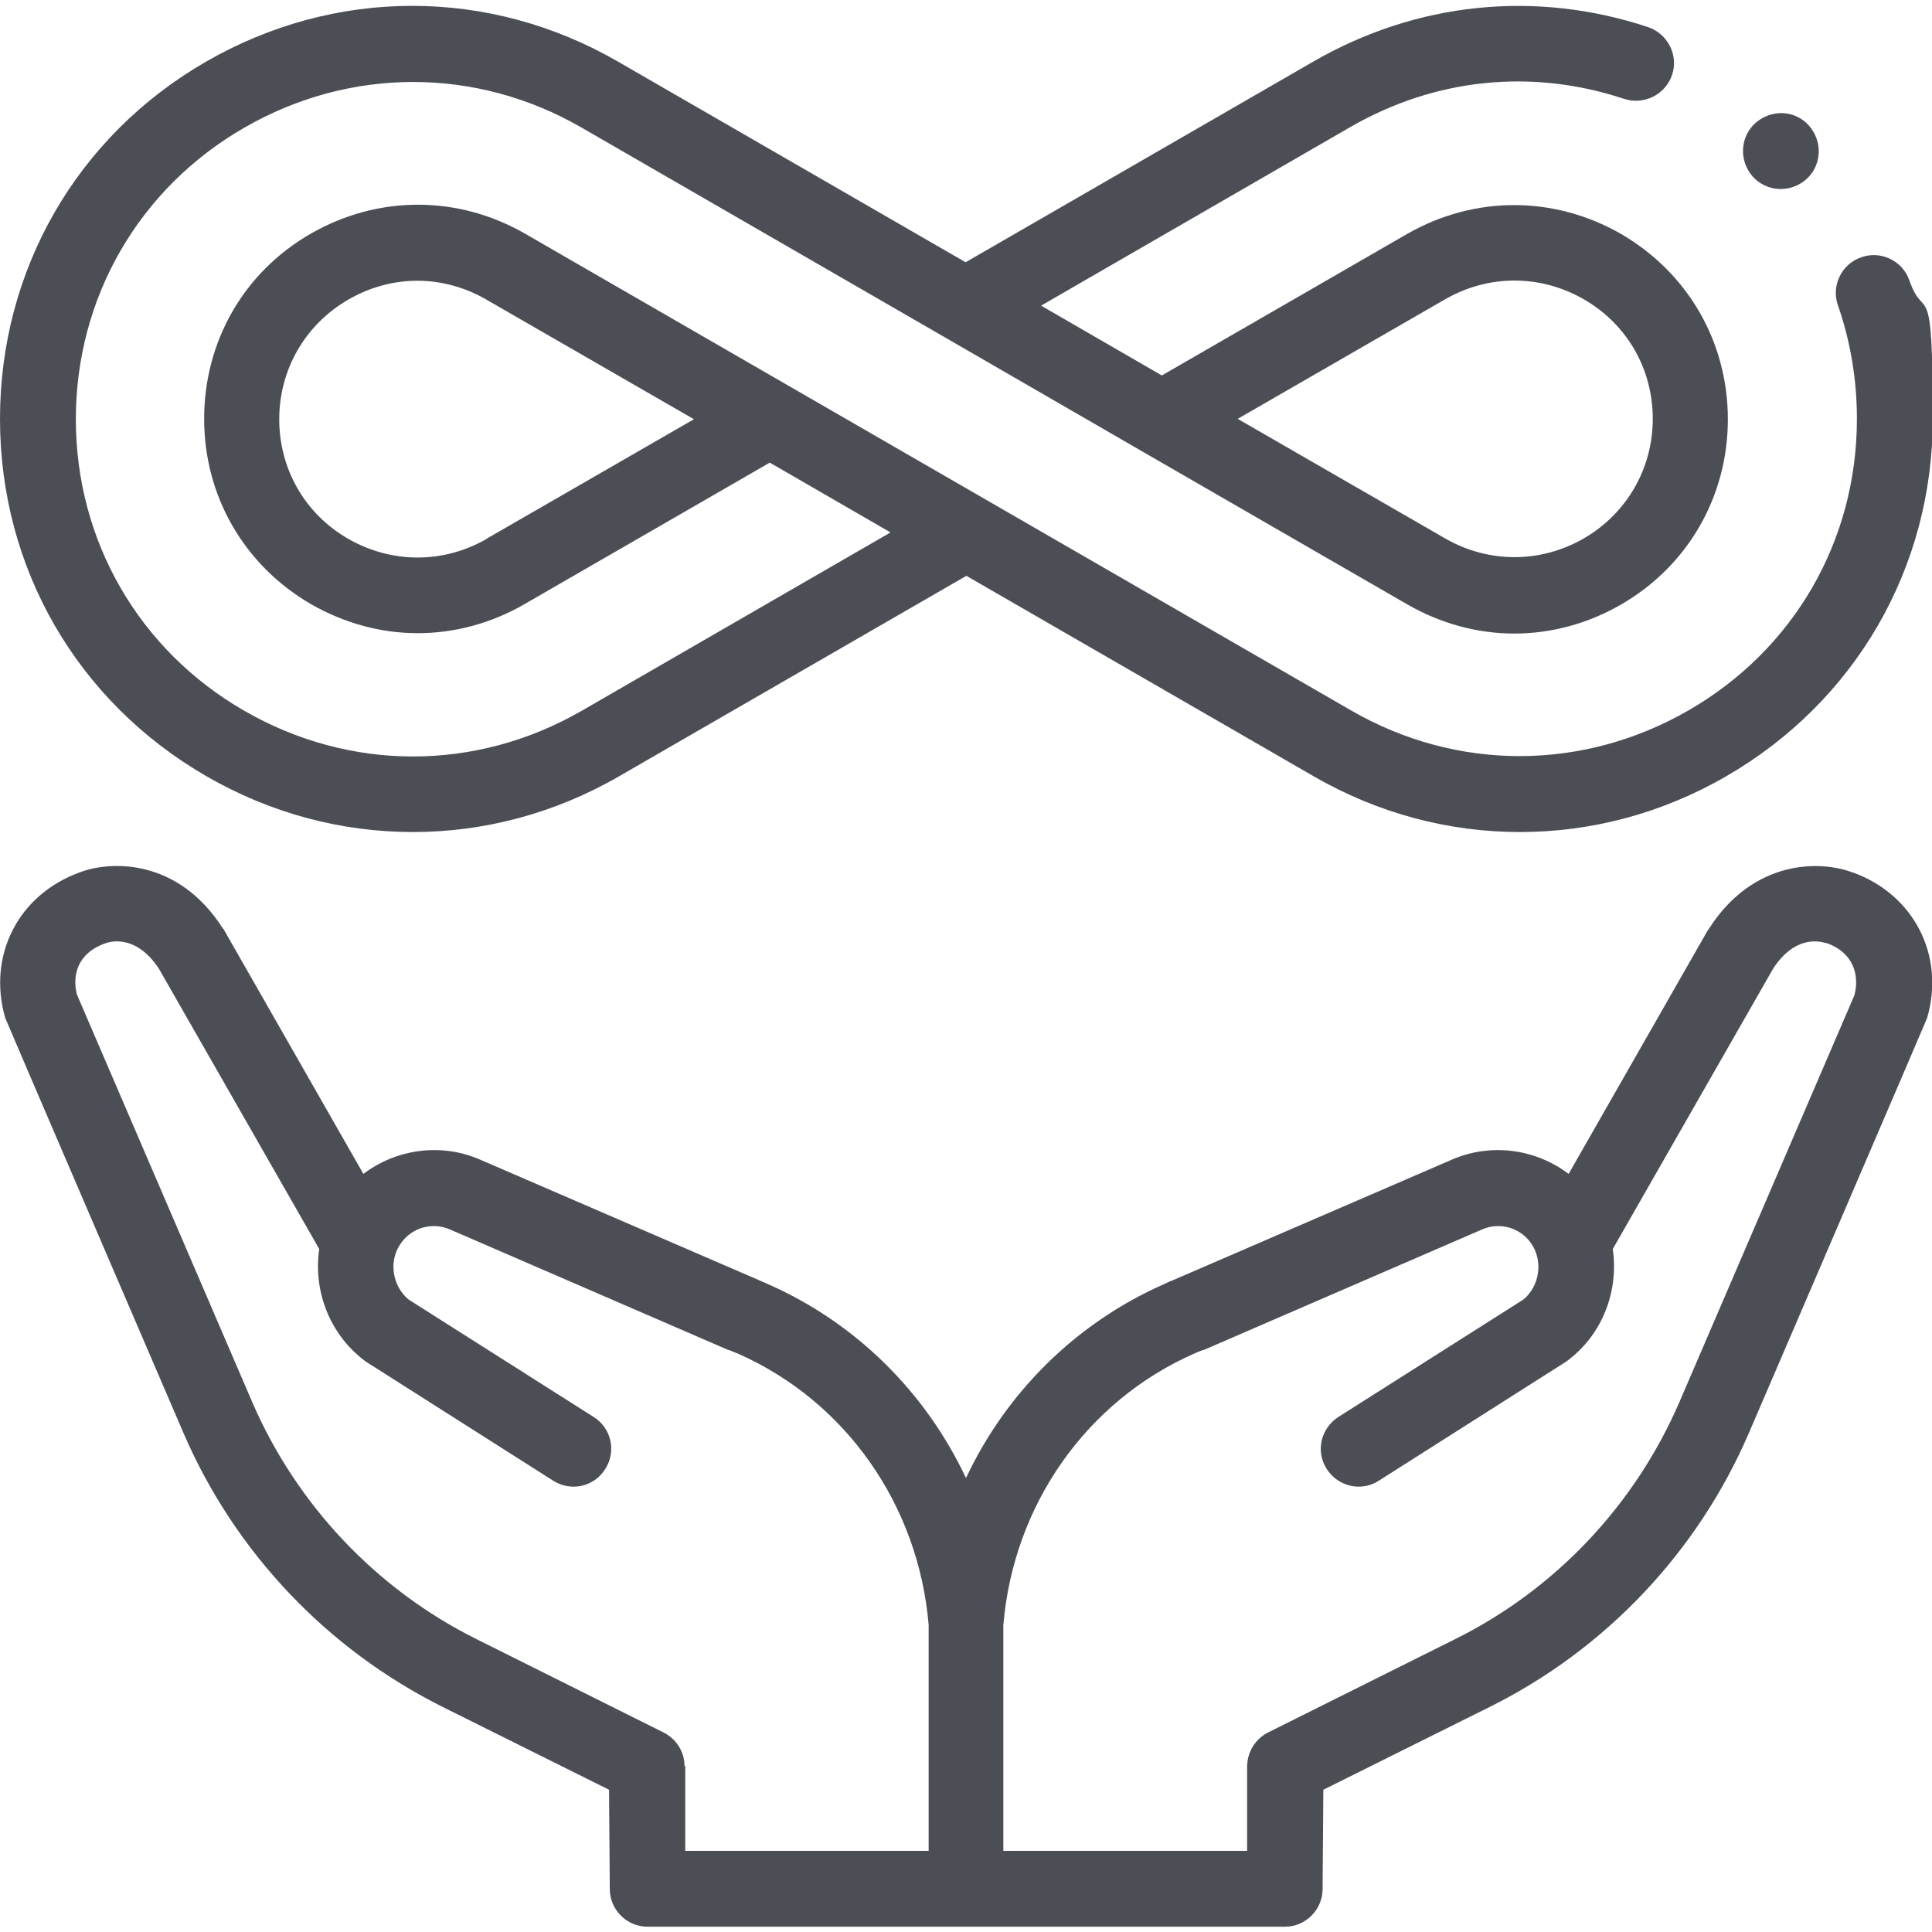
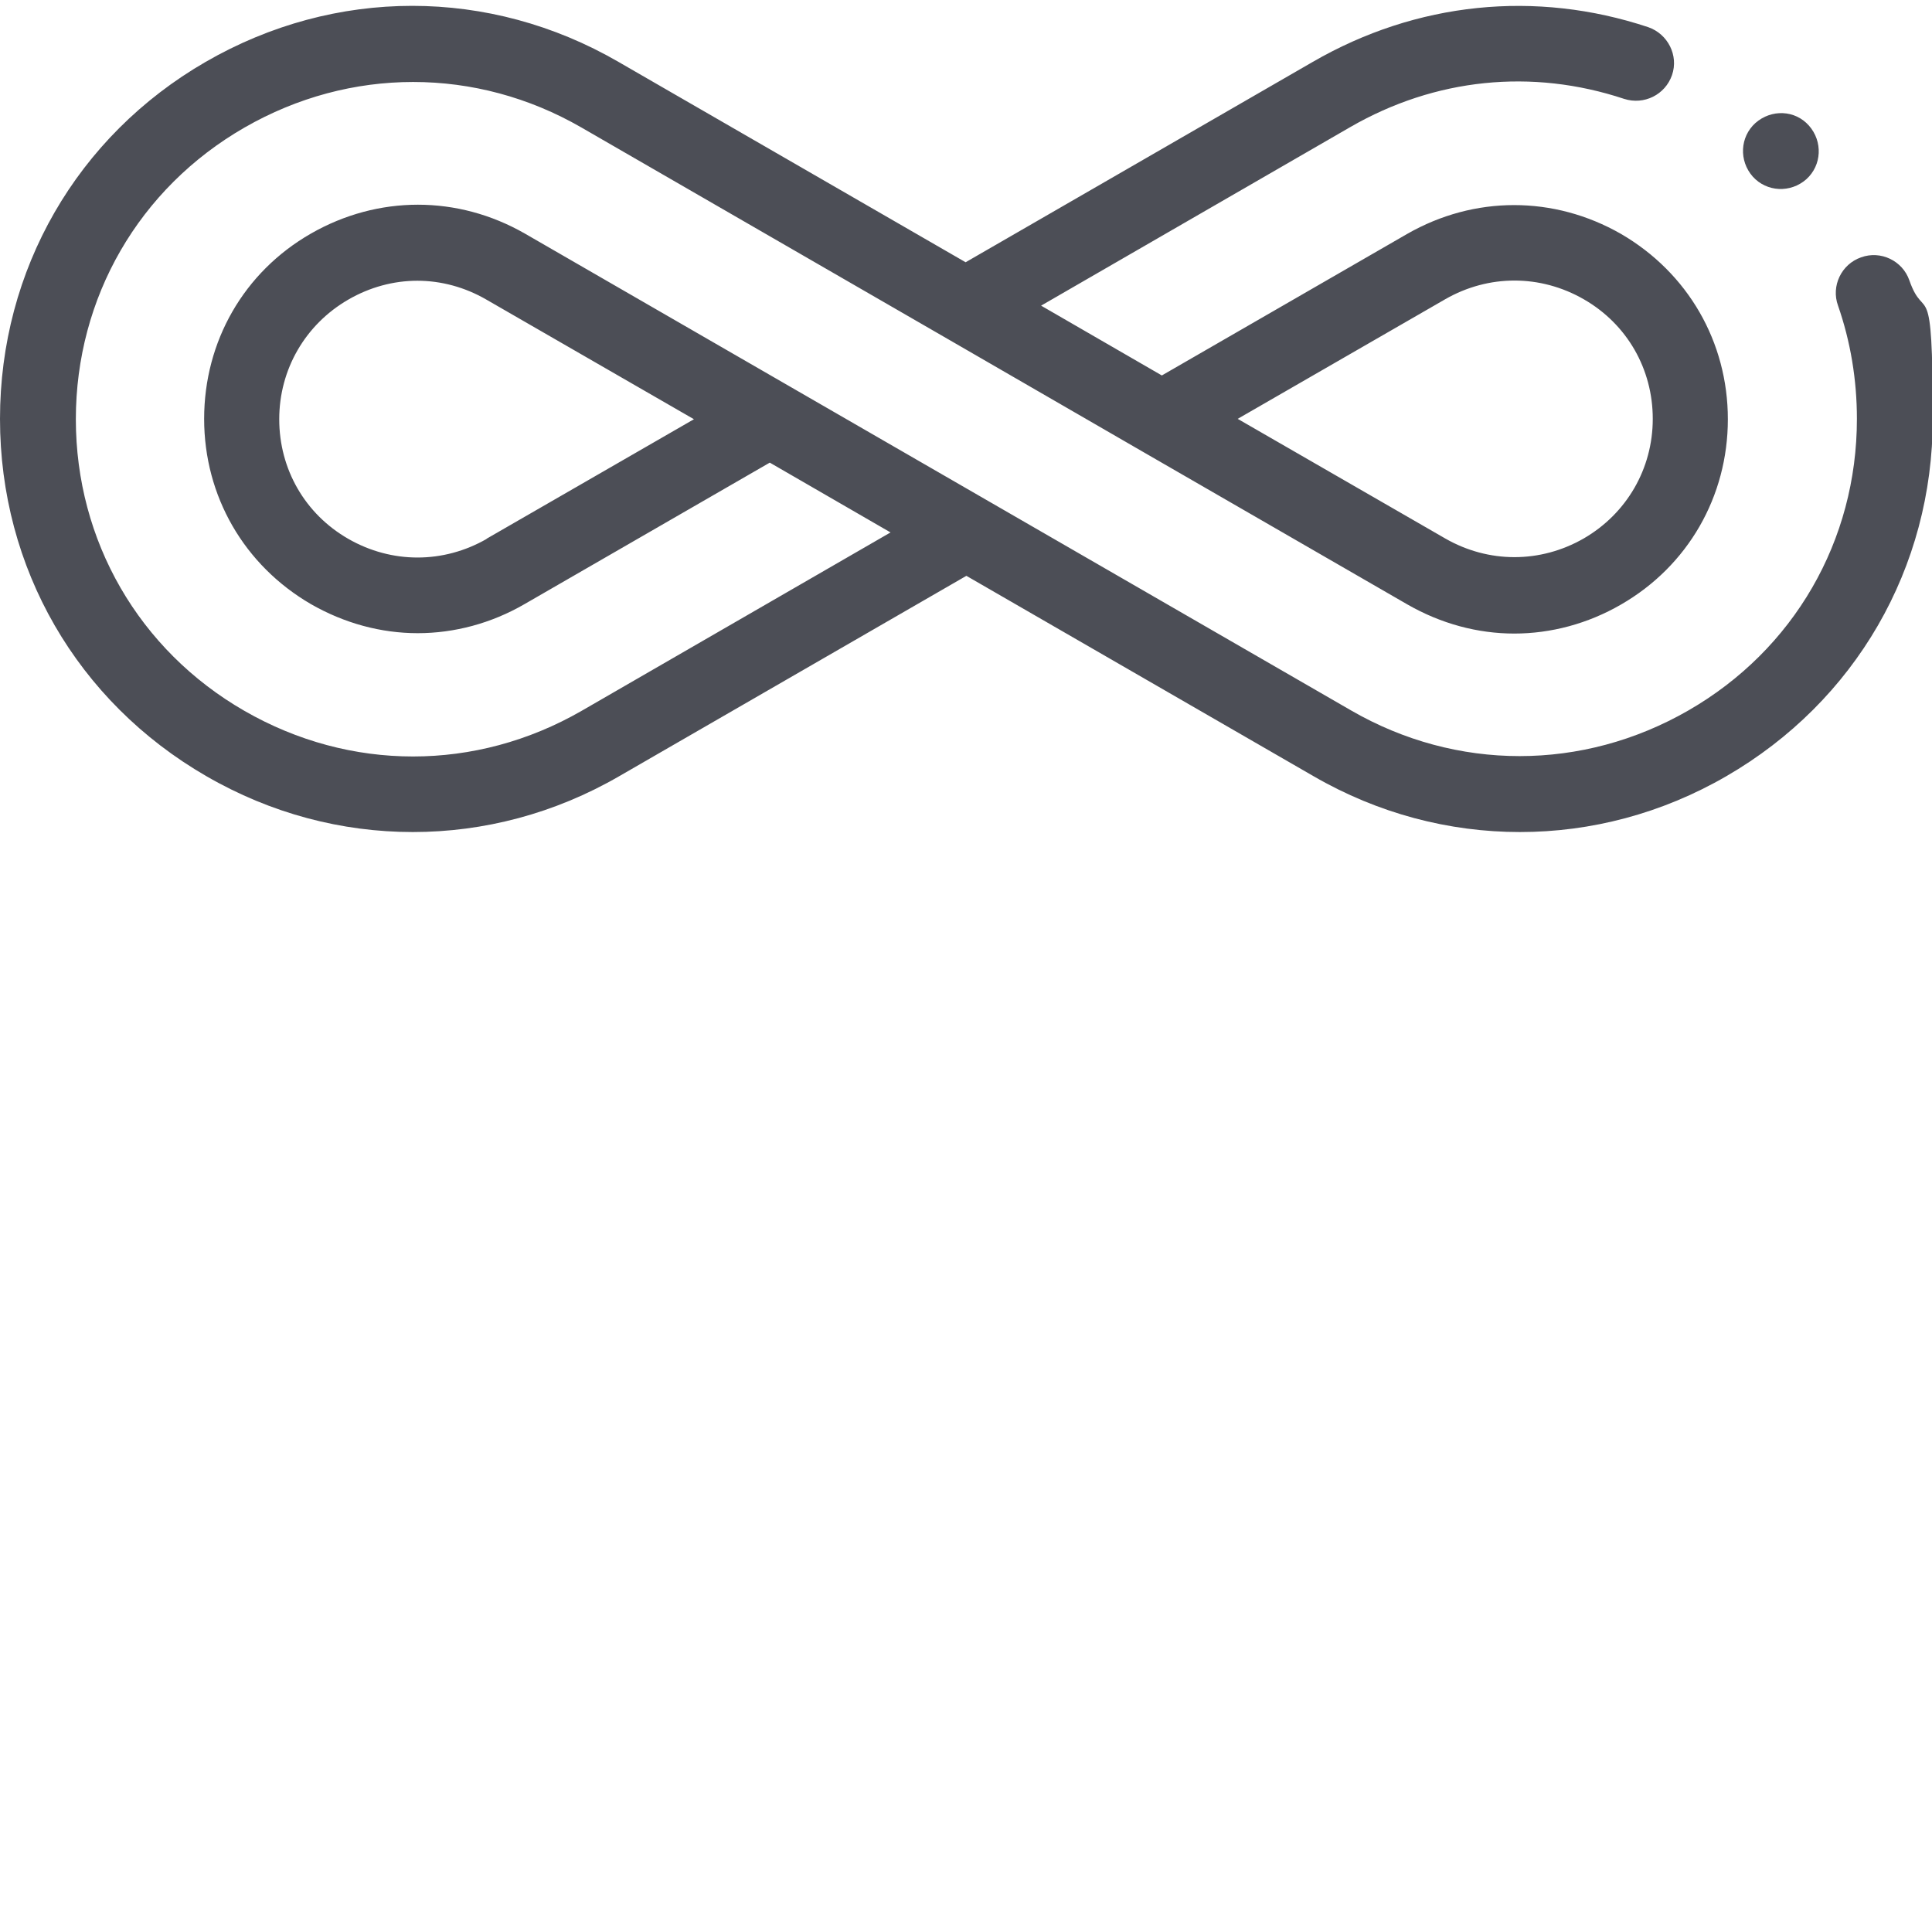
<svg xmlns="http://www.w3.org/2000/svg" id="Capa_1" version="1.1" viewBox="0 0 512 512">
  <path d="M478.7,47.5c4.1-3.7,4.4-10,.7-14.2s-10-4.4-14.2-.7c-4.1,3.7-4.4,10-.7,14.2,3.7,4.1,10,4.4,14.2.7Z" fill="#4c4e56" />
-   <path d="M490.9,231.2c-8-3.1-26-3.8-38,14.9,0,.1-.2.3-.3.4l-36.9,64.6c-8.7-6.6-20.5-8.3-30.9-3.8l-73.8,31.9c-.8.3-1.7.7-2.5,1.1-23.4,10.3-41.9,28.8-52.5,51.4-10.7-22.7-29.1-41.1-52.5-51.4-.8-.4-1.7-.7-2.5-1.1l-73.8-31.9c-10.3-4.5-22.2-2.8-30.9,3.8l-36.9-64.6c0-.1-.2-.3-.3-.4-12-18.8-30-18-38-14.9-16.3,5.9-24.5,22.1-19.7,38.6.1.4,47.2,109.9,47.2,109.9,13.6,31.6,38.1,57.4,68.8,72.7l44,21.9.2,26.3c0,5.5,4.5,10,10,10h168.9c5.5,0,10-4.5,10-10l.2-26.3,44-21.9c30.8-15.3,55.2-41.1,68.8-72.7,0,0,47.1-109.5,47.2-109.9,4.8-16.5-3.4-32.7-19.7-38.6h0ZM181.4,468c0-3.8-2.2-7.2-5.6-8.9l-49.5-24.7c-26.5-13.2-47.6-35.5-59.4-62.7l-46.5-108.1c-1.3-4.9,0-11,7.5-13.6,0,0,.2,0,.3-.1.3-.1,7.6-2.8,13.9,6.8l42.5,74.3c-1.6,10.9,2.6,22.4,11.9,29.5.2.2.4.3.7.5l49.4,31.4c4.7,3,10.9,1.6,13.8-3.1,3-4.7,1.6-10.9-3.1-13.8l-49-31.1c-4.4-3.6-5.4-10.4-2-15,2.9-4.1,8.3-5.6,12.9-3.6l73.9,32c0,0,.1,0,.2,0,.7.3,1.4.6,2.2.9,28.6,12.6,47.9,40.1,50.6,71.9v59.9s-64.5,0-64.5,0v-22.5ZM491.5,263.6l-46.5,108.1c-11.8,27.2-32.8,49.5-59.4,62.7l-49.5,24.7c-3.4,1.7-5.5,5.1-5.6,8.9v22.5h-64.6v-59.9c2.7-31.8,22-59.3,50.6-71.9.7-.3,1.4-.6,2.2-.9,0,0,.1,0,.2,0l73.9-32c4.6-2,10-.5,12.9,3.6,3.3,4.6,2.4,11.4-2,15l-49,31.1c-4.7,3-6.1,9.2-3.1,13.8,3,4.7,9.2,6.1,13.8,3.1l49.4-31.4c.2-.1.5-.3.7-.5,9.3-7,13.5-18.5,11.9-29.5l42.5-74.3c5.6-8.6,11.9-7.4,13.9-6.8.1,0,0,0,.2,0,7.4,2.6,8.7,8.7,7.5,13.6h0Z" fill="#4c4e56" />
  <path d="M54.7,205.7c17.1,9.9,35.9,14.8,54.7,14.8s37.6-4.9,54.7-14.8l92-53.1,92,53.1c17.1,9.9,35.9,14.8,54.7,14.8s37.6-4.9,54.7-14.8c34.2-19.8,54.7-55.2,54.7-94.7s-2.1-25-6.2-36.7c-1.8-5.2-7.6-8-12.8-6.1-5.2,1.8-8,7.6-6.1,12.8,3.3,9.5,5,19.6,5,30,0,32.3-16.7,61.2-44.7,77.3-28,16.1-61.4,16.1-89.3,0l-149-86-70-40.4c-17.8-10.2-38.9-10.2-56.7,0s-28.3,28.6-28.3,49.1,10.6,38.8,28.3,49.1c8.9,5.1,18.6,7.7,28.3,7.7s19.5-2.6,28.3-7.7l65-37.5,32,18.5-81.9,47.3c-28,16.1-61.3,16.1-89.3,0-28-16.1-44.7-45.1-44.7-77.3s16.7-61.2,44.7-77.3c28-16.1,61.4-16.1,89.3,0l97,56s0,0,0,0l51.9,30,70,40.4c8.9,5.1,18.6,7.7,28.3,7.7s19.5-2.6,28.3-7.7c17.7-10.2,28.3-28.6,28.3-49.1s-10.6-38.8-28.3-49.1c-17.8-10.2-38.9-10.2-56.7,0l-65,37.5-32-18.5,81.9-47.3c22.5-13,48.2-15.6,72.6-7.5,5.3,1.7,10.9-1.1,12.7-6.3s-1.1-10.9-6.3-12.7c-29.8-9.9-61.4-6.7-88.9,9.2l-92,53.1-92-53.1c-34.2-19.8-75.1-19.8-109.4,0C20.4,36.1,0,71.5,0,111s20.4,74.9,54.7,94.7h0ZM129,142.8c-11.5,6.6-25.2,6.6-36.7,0-11.5-6.6-18.3-18.5-18.3-31.7s6.9-25.1,18.3-31.7c5.7-3.3,12-5,18.3-5s12.6,1.7,18.3,5l55,31.7-55,31.7ZM383,79.3c11.5-6.6,25.2-6.6,36.7,0,11.5,6.6,18.3,18.5,18.3,31.7s-6.9,25.1-18.3,31.7c-11.5,6.6-25.2,6.6-36.7,0l-55-31.7,55-31.7Z" fill="#4c4e56" />
</svg>